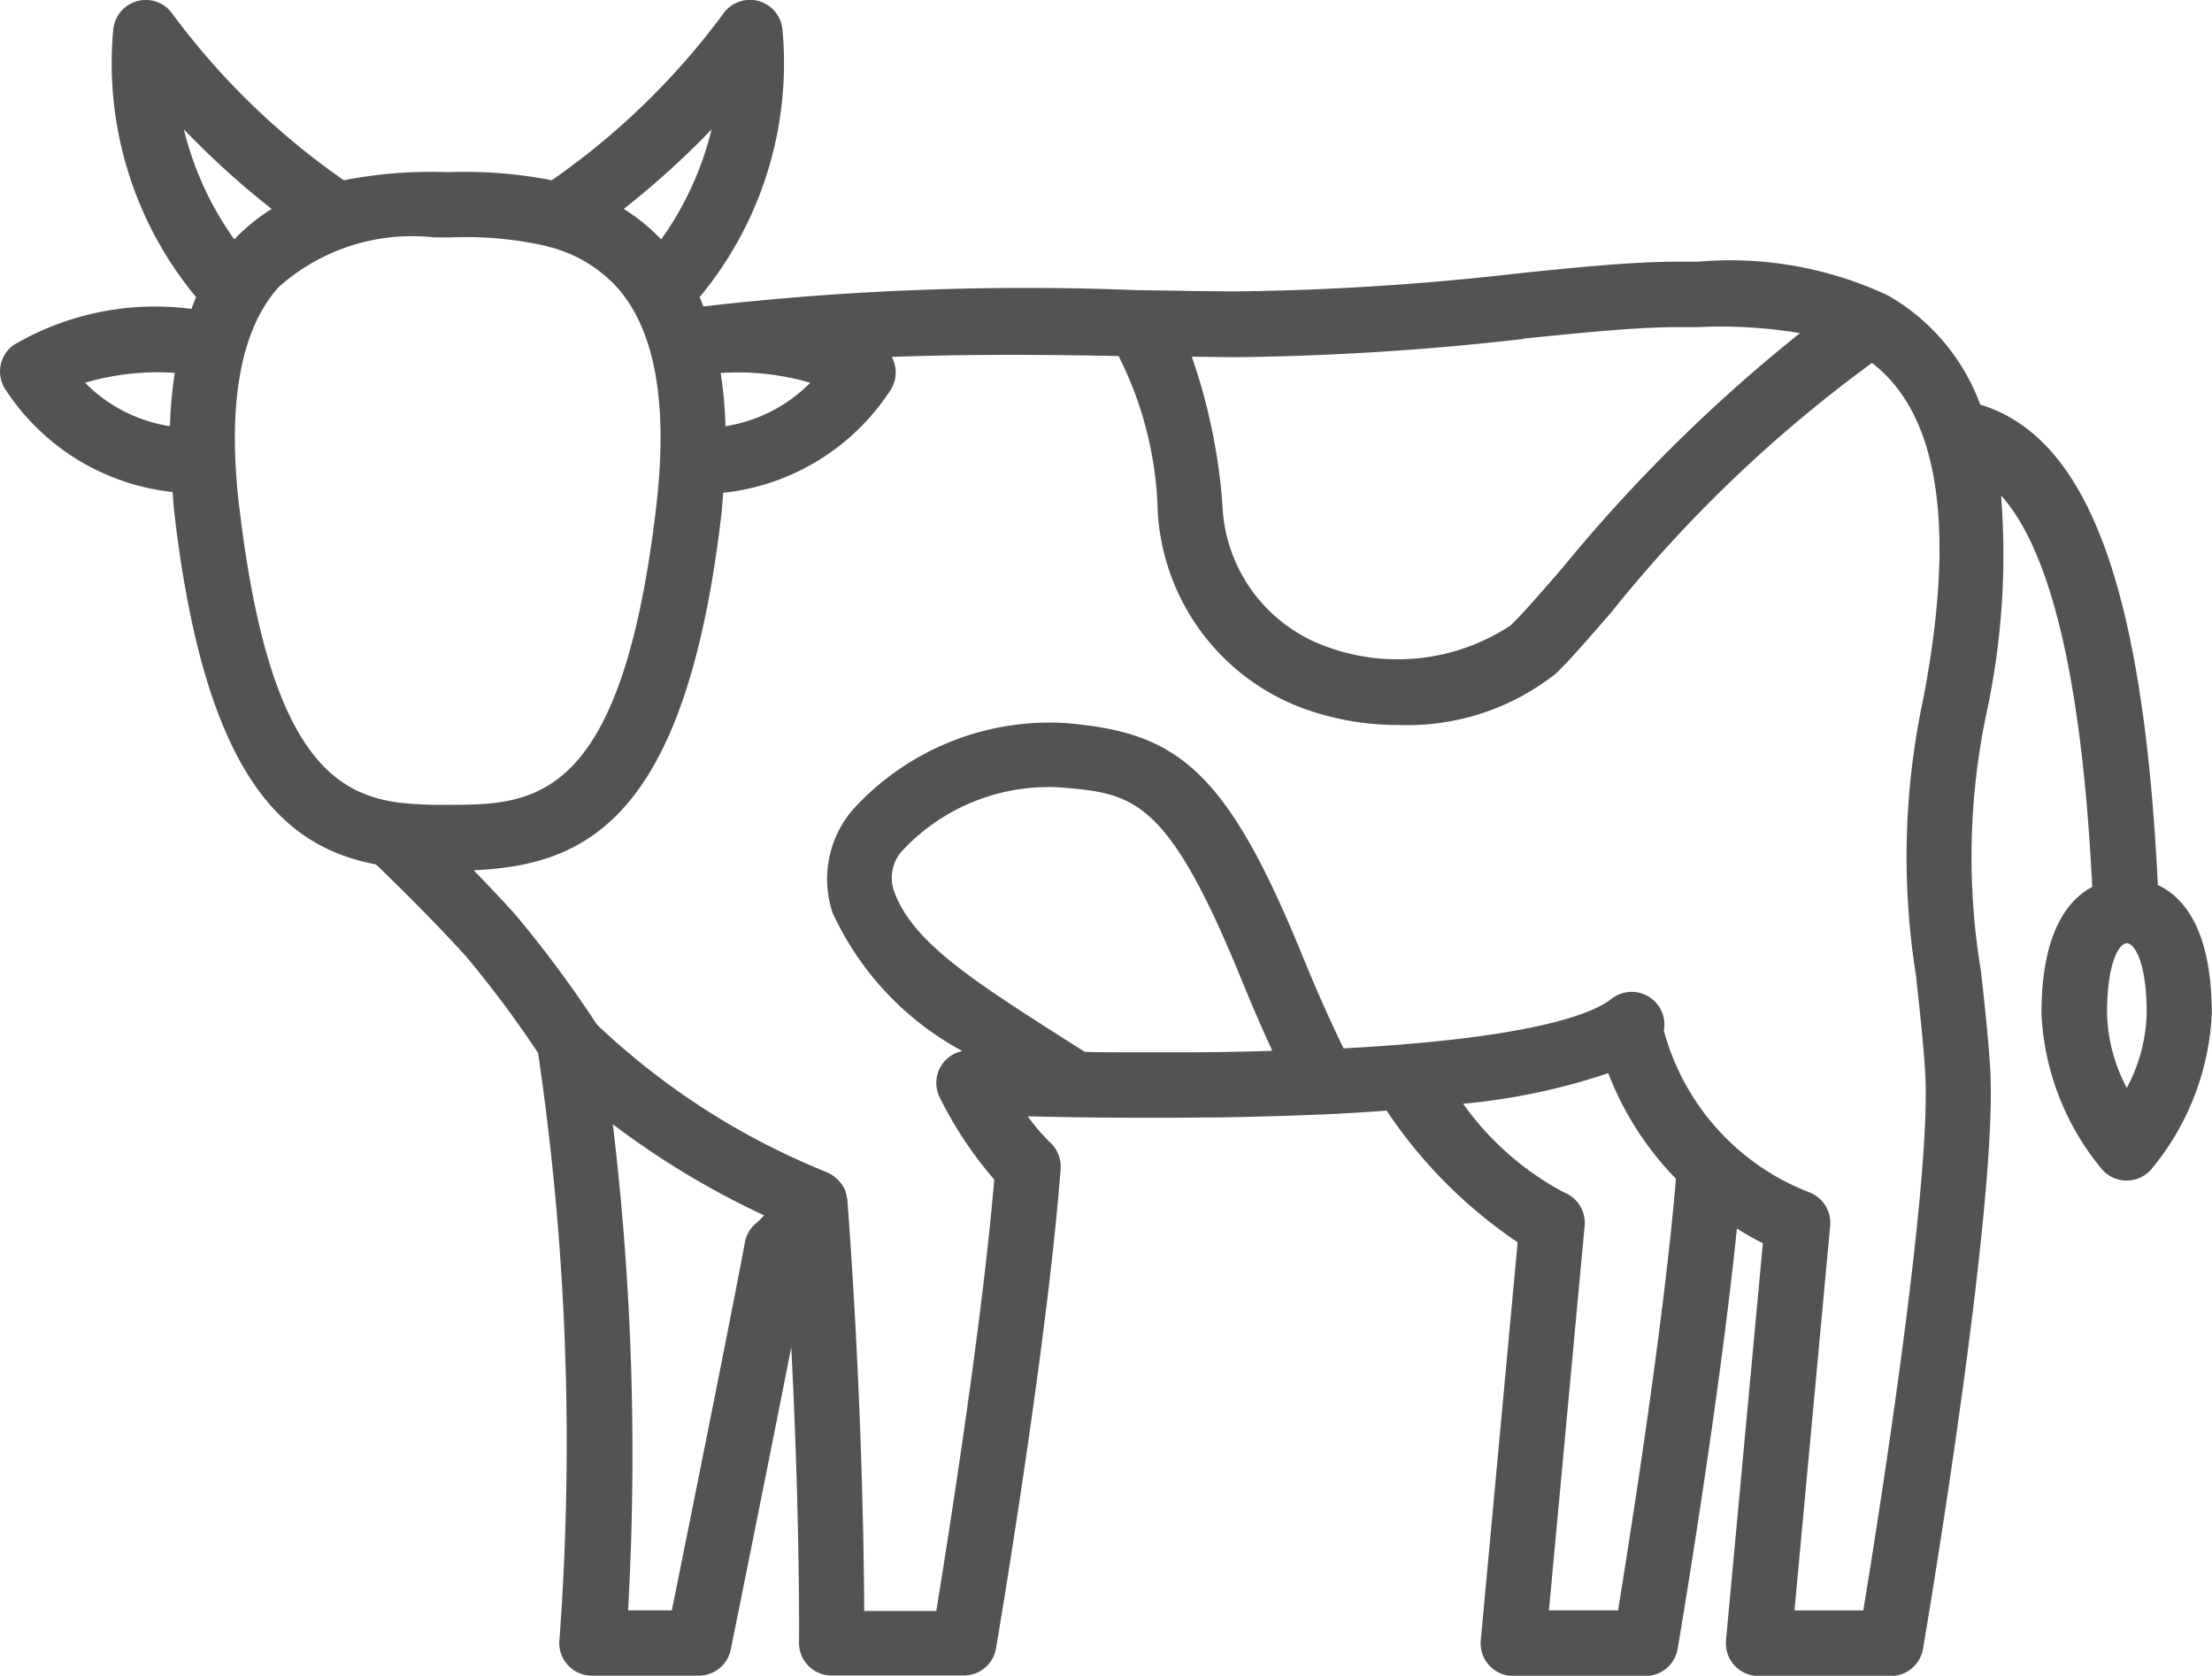
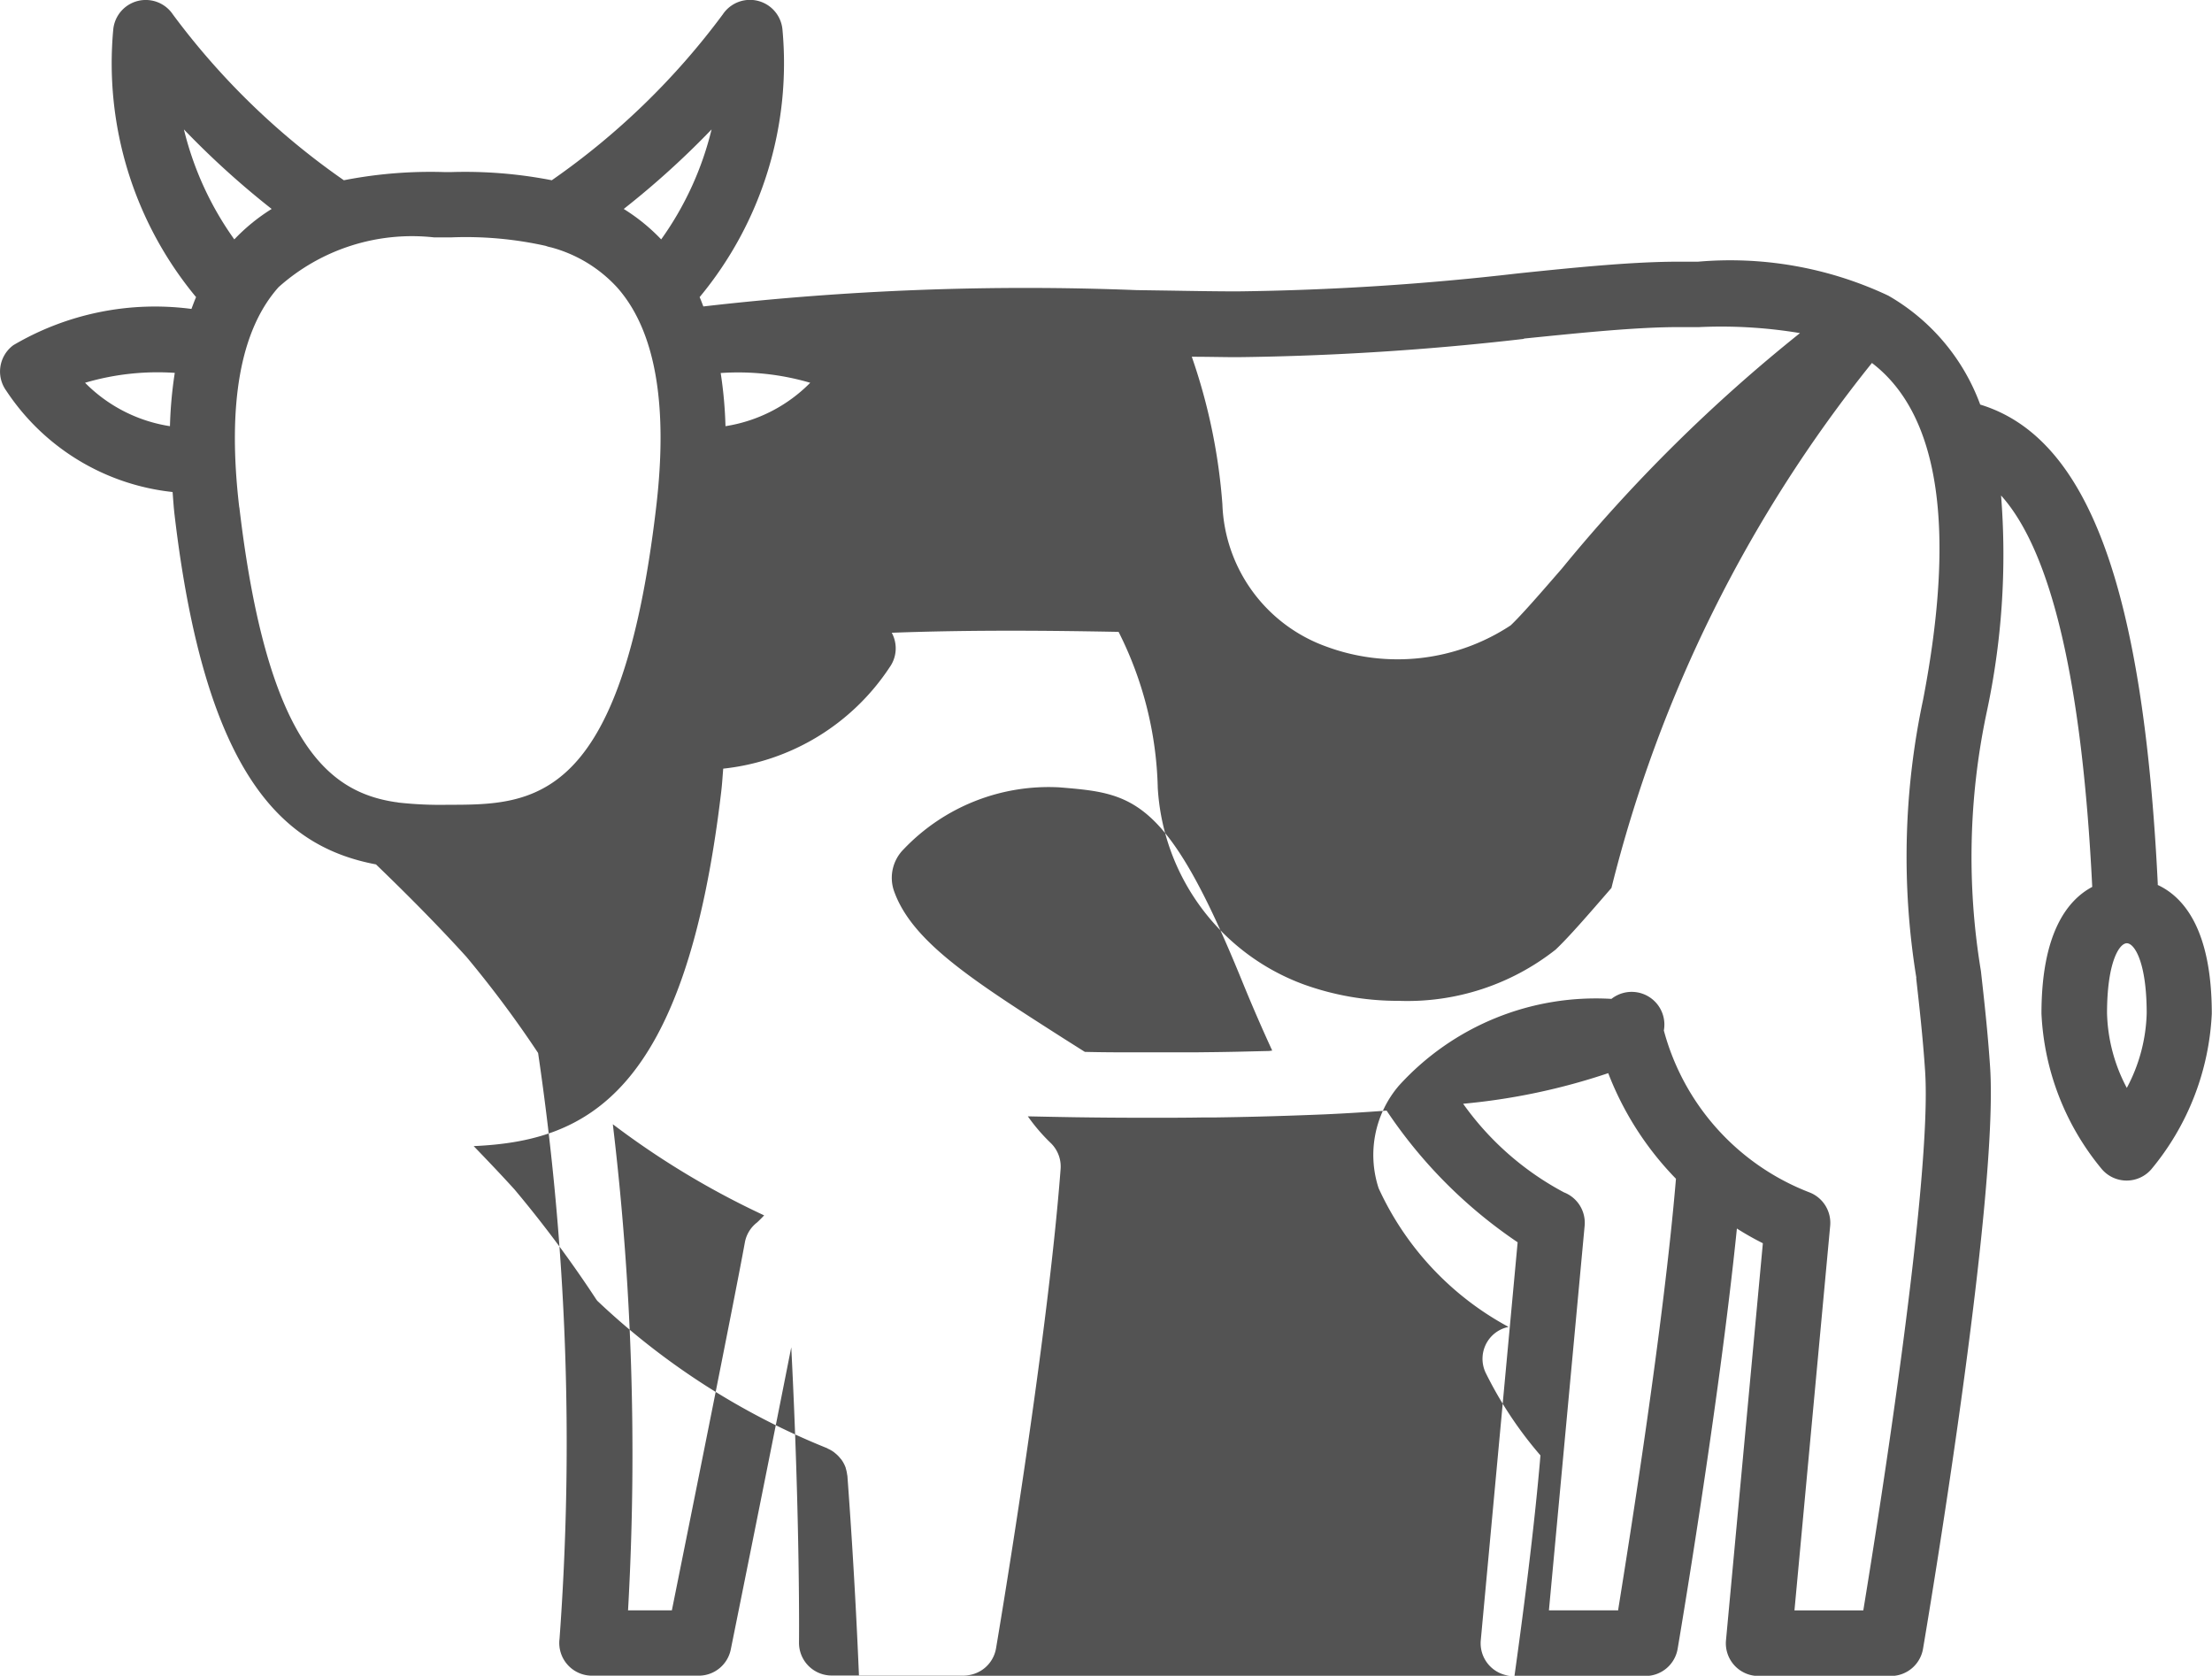
<svg xmlns="http://www.w3.org/2000/svg" width="42" height="31.815" viewBox="0 0 42 31.815">
-   <path id="cow" d="M45.728,32.6c-.274-5.634-1.324-8.485-3.372-9.11a3.956,3.956,0,0,0-1.743-2.067l-.021-.01-.023-.011A7.053,7.053,0,0,0,37,20.777c-.129,0-.25,0-.361,0-.858,0-1.884.1-3.072.224a51.441,51.441,0,0,1-5.314.34c-.378,0-.815-.007-1.3-.015l-.615-.009a53.449,53.449,0,0,0-8.226.31c-.024-.059-.045-.121-.071-.177a6.953,6.953,0,0,0,1.572-5.089.62.62,0,0,0-1.132-.279,13.925,13.925,0,0,1-3.247,3.149,8.585,8.585,0,0,0-1.914-.155H13.2a8.571,8.571,0,0,0-1.914.155A13.925,13.925,0,0,1,8.04,16.084a.62.62,0,0,0-1.132.279A6.952,6.952,0,0,0,8.48,21.45c-.032.071-.059.149-.088.224a5.3,5.3,0,0,0-3.381.688.621.621,0,0,0-.135.865,4.336,4.336,0,0,0,3.158,1.923c.012.146.02.287.038.438.585,4.968,2.068,6.3,3.824,6.632.654.63,1.233,1.22,1.718,1.756A20.771,20.771,0,0,1,14.974,35.8a50.772,50.772,0,0,1,.407,11.122.621.621,0,0,0,.616.7h2.028a.621.621,0,0,0,.608-.5c.038-.186.706-3.495,1.148-5.735.169,3.309.148,5.577.147,5.605a.62.62,0,0,0,.62.627h2.51a.62.62,0,0,0,.611-.516c.01-.057.968-5.7,1.226-9.1a.621.621,0,0,0-.194-.5,3.481,3.481,0,0,1-.428-.5c.287.006.587.012.894.017q.694.01,1.353.01h.071c.346,0,.682,0,1.013-.006.077,0,.151,0,.227,0q.433-.006.848-.017L28.938,37c.336-.01.666-.022.983-.035.41-.019.793-.043,1.164-.071a9.106,9.106,0,0,0,2.488,2.5l-.7,7.556a.621.621,0,0,0,.618.678H36a.62.62,0,0,0,.611-.516c.009-.051.78-4.59,1.125-7.979a5.473,5.473,0,0,0,.493.279l-.7,7.538a.62.62,0,0,0,.617.678h2.513a.62.62,0,0,0,.611-.516c.059-.347,1.446-8.538,1.273-11.056-.044-.654-.11-1.244-.174-1.814a13.237,13.237,0,0,1,.106-4.892,14.26,14.26,0,0,0,.277-4.134c.96,1.067,1.54,3.554,1.731,7.431-.474.252-.964.88-.964,2.407a4.981,4.981,0,0,0,1.15,2.956.62.62,0,0,0,.934,0,4.981,4.981,0,0,0,1.15-2.956c0-1.6-.536-2.217-1.029-2.445ZM33.691,22.237c1.154-.117,2.152-.218,2.947-.218.117,0,.246,0,.382,0a9.09,9.09,0,0,1,1.914.114A30.186,30.186,0,0,0,34.416,26.6c-.412.475-.767.884-.976,1.082a3.9,3.9,0,0,1-3.506.4,2.981,2.981,0,0,1-1.967-2.7,10.994,10.994,0,0,0-.581-2.8c.313,0,.6.008.865.008a52.5,52.5,0,0,0,5.439-.347ZM18.532,23.9a7.964,7.964,0,0,0-.091-1.009,4.862,4.862,0,0,1,1.7.185A2.884,2.884,0,0,1,18.532,23.9Zm-.264-5.634a6.028,6.028,0,0,1-.957,2.088,3.616,3.616,0,0,0-.711-.578,16.2,16.2,0,0,0,1.668-1.51Zm-8.353,1.51a3.609,3.609,0,0,0-.709.578,6.03,6.03,0,0,1-.957-2.088,16.2,16.2,0,0,0,1.666,1.51Zm-1.84,3.115A7.958,7.958,0,0,0,7.984,23.9a2.884,2.884,0,0,1-1.612-.824A4.856,4.856,0,0,1,8.075,22.888ZM9.3,25.444c-.231-1.962.02-3.369.746-4.183A3.8,3.8,0,0,1,13,20.316h.319a6.972,6.972,0,0,1,1.8.161.6.6,0,0,0,.1.028,2.623,2.623,0,0,1,1.252.757c.726.812.977,2.219.744,4.183-.663,5.64-2.339,5.642-3.957,5.643a7.219,7.219,0,0,1-.935-.042.578.578,0,0,0-.065-.01c-1.265-.193-2.429-1.117-2.956-5.593Zm9.821,13.582a.619.619,0,0,0-.221.371c-.2,1.1-1.086,5.494-1.386,6.985h-.832a52.7,52.7,0,0,0-.289-9.229,15.8,15.8,0,0,0,2.873,1.73C19.18,38.976,19.122,39.026,19.122,39.026Zm9.736-3.264-.3.007q-.338.009-.689.014l-.441.005c-.223,0-.451,0-.682,0h-.39c-.326,0-.659,0-1-.009l-.4-.253c-1.743-1.113-2.894-1.848-3.228-2.815a.767.767,0,0,1,.189-.78,3.8,3.8,0,0,1,2.956-1.174c1.4.116,2.039.169,3.465,3.668.191.469.384.913.576,1.329Zm6.618,10.62H34.167l.678-7.3a.62.62,0,0,0-.393-.636,5.531,5.531,0,0,1-1.914-1.682,12.079,12.079,0,0,0,2.755-.581,5.914,5.914,0,0,0,1.286,2.005c-.23,2.746-.871,6.779-1.1,8.2ZM41.14,34.376c.062.556.127,1.131.169,1.759.139,2.027-.867,8.386-1.173,10.248H38.829l.678-7.3a.62.62,0,0,0-.39-.635,4.559,4.559,0,0,1-2.768-3.075.621.621,0,0,0-.995-.6c-.341.271-1.461.744-5.086.94-.257-.527-.516-1.11-.774-1.741-1.465-3.6-2.411-4.261-4.511-4.436a5.049,5.049,0,0,0-4.038,1.65,2.026,2.026,0,0,0-.382,1.946,5.667,5.667,0,0,0,2.467,2.632.613.613,0,0,0-.4.275.62.62,0,0,0-.025.616,7.408,7.408,0,0,0,1.03,1.548c-.23,2.746-.871,6.773-1.1,8.191H21.166c-.006-1.236-.051-4.183-.319-7.8a.2.2,0,0,0-.005-.025.615.615,0,0,0-.026-.12c0-.011-.006-.022-.01-.033a.6.6,0,0,0-.071-.13c-.007-.011-.017-.02-.025-.03a.618.618,0,0,0-.076-.079l-.042-.035a.612.612,0,0,0-.108-.063c-.007,0-.013-.009-.02-.012a13.851,13.851,0,0,1-4.367-2.8c-.006-.009-.013-.017-.019-.026a22.031,22.031,0,0,0-1.551-2.086c-.237-.262-.5-.538-.776-.824,2.123-.095,4.019-.951,4.7-6.728.018-.151.026-.292.038-.438a4.336,4.336,0,0,0,3.158-1.922.619.619,0,0,0,.042-.658c1.585-.059,3.124-.039,4.307-.017a6.92,6.92,0,0,1,.744,2.964,4.24,4.24,0,0,0,2.773,3.73,5.257,5.257,0,0,0,1.8.311,4.544,4.544,0,0,0,2.982-.973c.253-.24.609-.65,1.059-1.17A25.891,25.891,0,0,1,40.3,22.7c1.276.973,1.6,3.124.972,6.39a14.323,14.323,0,0,0-.128,5.286Zm4,2.088a3.182,3.182,0,0,1-.376-1.418c0-.968.231-1.329.376-1.329s.377.361.377,1.329a3.176,3.176,0,0,1-.378,1.418Z" transform="translate(-4.757 -15.809)" fill="#535353" />
+   <path id="cow" d="M45.728,32.6c-.274-5.634-1.324-8.485-3.372-9.11a3.956,3.956,0,0,0-1.743-2.067l-.021-.01-.023-.011A7.053,7.053,0,0,0,37,20.777c-.129,0-.25,0-.361,0-.858,0-1.884.1-3.072.224a51.441,51.441,0,0,1-5.314.34c-.378,0-.815-.007-1.3-.015l-.615-.009a53.449,53.449,0,0,0-8.226.31c-.024-.059-.045-.121-.071-.177a6.953,6.953,0,0,0,1.572-5.089.62.62,0,0,0-1.132-.279,13.925,13.925,0,0,1-3.247,3.149,8.585,8.585,0,0,0-1.914-.155H13.2a8.571,8.571,0,0,0-1.914.155A13.925,13.925,0,0,1,8.04,16.084a.62.62,0,0,0-1.132.279A6.952,6.952,0,0,0,8.48,21.45c-.032.071-.059.149-.088.224a5.3,5.3,0,0,0-3.381.688.621.621,0,0,0-.135.865,4.336,4.336,0,0,0,3.158,1.923c.012.146.02.287.038.438.585,4.968,2.068,6.3,3.824,6.632.654.63,1.233,1.22,1.718,1.756A20.771,20.771,0,0,1,14.974,35.8a50.772,50.772,0,0,1,.407,11.122.621.621,0,0,0,.616.7h2.028a.621.621,0,0,0,.608-.5c.038-.186.706-3.495,1.148-5.735.169,3.309.148,5.577.147,5.605a.62.62,0,0,0,.62.627h2.51a.62.62,0,0,0,.611-.516c.01-.057.968-5.7,1.226-9.1a.621.621,0,0,0-.194-.5,3.481,3.481,0,0,1-.428-.5c.287.006.587.012.894.017q.694.01,1.353.01h.071c.346,0,.682,0,1.013-.006.077,0,.151,0,.227,0q.433-.006.848-.017L28.938,37c.336-.01.666-.022.983-.035.41-.019.793-.043,1.164-.071a9.106,9.106,0,0,0,2.488,2.5l-.7,7.556a.621.621,0,0,0,.618.678H36a.62.62,0,0,0,.611-.516c.009-.051.78-4.59,1.125-7.979a5.473,5.473,0,0,0,.493.279l-.7,7.538a.62.62,0,0,0,.617.678h2.513a.62.62,0,0,0,.611-.516c.059-.347,1.446-8.538,1.273-11.056-.044-.654-.11-1.244-.174-1.814a13.237,13.237,0,0,1,.106-4.892,14.26,14.26,0,0,0,.277-4.134c.96,1.067,1.54,3.554,1.731,7.431-.474.252-.964.88-.964,2.407a4.981,4.981,0,0,0,1.15,2.956.62.62,0,0,0,.934,0,4.981,4.981,0,0,0,1.15-2.956c0-1.6-.536-2.217-1.029-2.445ZM33.691,22.237c1.154-.117,2.152-.218,2.947-.218.117,0,.246,0,.382,0a9.09,9.09,0,0,1,1.914.114A30.186,30.186,0,0,0,34.416,26.6c-.412.475-.767.884-.976,1.082a3.9,3.9,0,0,1-3.506.4,2.981,2.981,0,0,1-1.967-2.7,10.994,10.994,0,0,0-.581-2.8c.313,0,.6.008.865.008a52.5,52.5,0,0,0,5.439-.347ZM18.532,23.9a7.964,7.964,0,0,0-.091-1.009,4.862,4.862,0,0,1,1.7.185A2.884,2.884,0,0,1,18.532,23.9Zm-.264-5.634a6.028,6.028,0,0,1-.957,2.088,3.616,3.616,0,0,0-.711-.578,16.2,16.2,0,0,0,1.668-1.51Zm-8.353,1.51a3.609,3.609,0,0,0-.709.578,6.03,6.03,0,0,1-.957-2.088,16.2,16.2,0,0,0,1.666,1.51Zm-1.84,3.115A7.958,7.958,0,0,0,7.984,23.9a2.884,2.884,0,0,1-1.612-.824A4.856,4.856,0,0,1,8.075,22.888ZM9.3,25.444c-.231-1.962.02-3.369.746-4.183A3.8,3.8,0,0,1,13,20.316h.319a6.972,6.972,0,0,1,1.8.161.6.6,0,0,0,.1.028,2.623,2.623,0,0,1,1.252.757c.726.812.977,2.219.744,4.183-.663,5.64-2.339,5.642-3.957,5.643a7.219,7.219,0,0,1-.935-.042.578.578,0,0,0-.065-.01c-1.265-.193-2.429-1.117-2.956-5.593Zm9.821,13.582a.619.619,0,0,0-.221.371c-.2,1.1-1.086,5.494-1.386,6.985h-.832a52.7,52.7,0,0,0-.289-9.229,15.8,15.8,0,0,0,2.873,1.73C19.18,38.976,19.122,39.026,19.122,39.026Zm9.736-3.264-.3.007q-.338.009-.689.014l-.441.005c-.223,0-.451,0-.682,0h-.39c-.326,0-.659,0-1-.009l-.4-.253c-1.743-1.113-2.894-1.848-3.228-2.815a.767.767,0,0,1,.189-.78,3.8,3.8,0,0,1,2.956-1.174c1.4.116,2.039.169,3.465,3.668.191.469.384.913.576,1.329Zm6.618,10.62H34.167l.678-7.3a.62.62,0,0,0-.393-.636,5.531,5.531,0,0,1-1.914-1.682,12.079,12.079,0,0,0,2.755-.581,5.914,5.914,0,0,0,1.286,2.005c-.23,2.746-.871,6.779-1.1,8.2ZM41.14,34.376c.062.556.127,1.131.169,1.759.139,2.027-.867,8.386-1.173,10.248H38.829l.678-7.3a.62.62,0,0,0-.39-.635,4.559,4.559,0,0,1-2.768-3.075.621.621,0,0,0-.995-.6a5.049,5.049,0,0,0-4.038,1.65,2.026,2.026,0,0,0-.382,1.946,5.667,5.667,0,0,0,2.467,2.632.613.613,0,0,0-.4.275.62.62,0,0,0-.025.616,7.408,7.408,0,0,0,1.03,1.548c-.23,2.746-.871,6.773-1.1,8.191H21.166c-.006-1.236-.051-4.183-.319-7.8a.2.2,0,0,0-.005-.025.615.615,0,0,0-.026-.12c0-.011-.006-.022-.01-.033a.6.6,0,0,0-.071-.13c-.007-.011-.017-.02-.025-.03a.618.618,0,0,0-.076-.079l-.042-.035a.612.612,0,0,0-.108-.063c-.007,0-.013-.009-.02-.012a13.851,13.851,0,0,1-4.367-2.8c-.006-.009-.013-.017-.019-.026a22.031,22.031,0,0,0-1.551-2.086c-.237-.262-.5-.538-.776-.824,2.123-.095,4.019-.951,4.7-6.728.018-.151.026-.292.038-.438a4.336,4.336,0,0,0,3.158-1.922.619.619,0,0,0,.042-.658c1.585-.059,3.124-.039,4.307-.017a6.92,6.92,0,0,1,.744,2.964,4.24,4.24,0,0,0,2.773,3.73,5.257,5.257,0,0,0,1.8.311,4.544,4.544,0,0,0,2.982-.973c.253-.24.609-.65,1.059-1.17A25.891,25.891,0,0,1,40.3,22.7c1.276.973,1.6,3.124.972,6.39a14.323,14.323,0,0,0-.128,5.286Zm4,2.088a3.182,3.182,0,0,1-.376-1.418c0-.968.231-1.329.376-1.329s.377.361.377,1.329a3.176,3.176,0,0,1-.378,1.418Z" transform="translate(-4.757 -15.809)" fill="#535353" />
</svg>